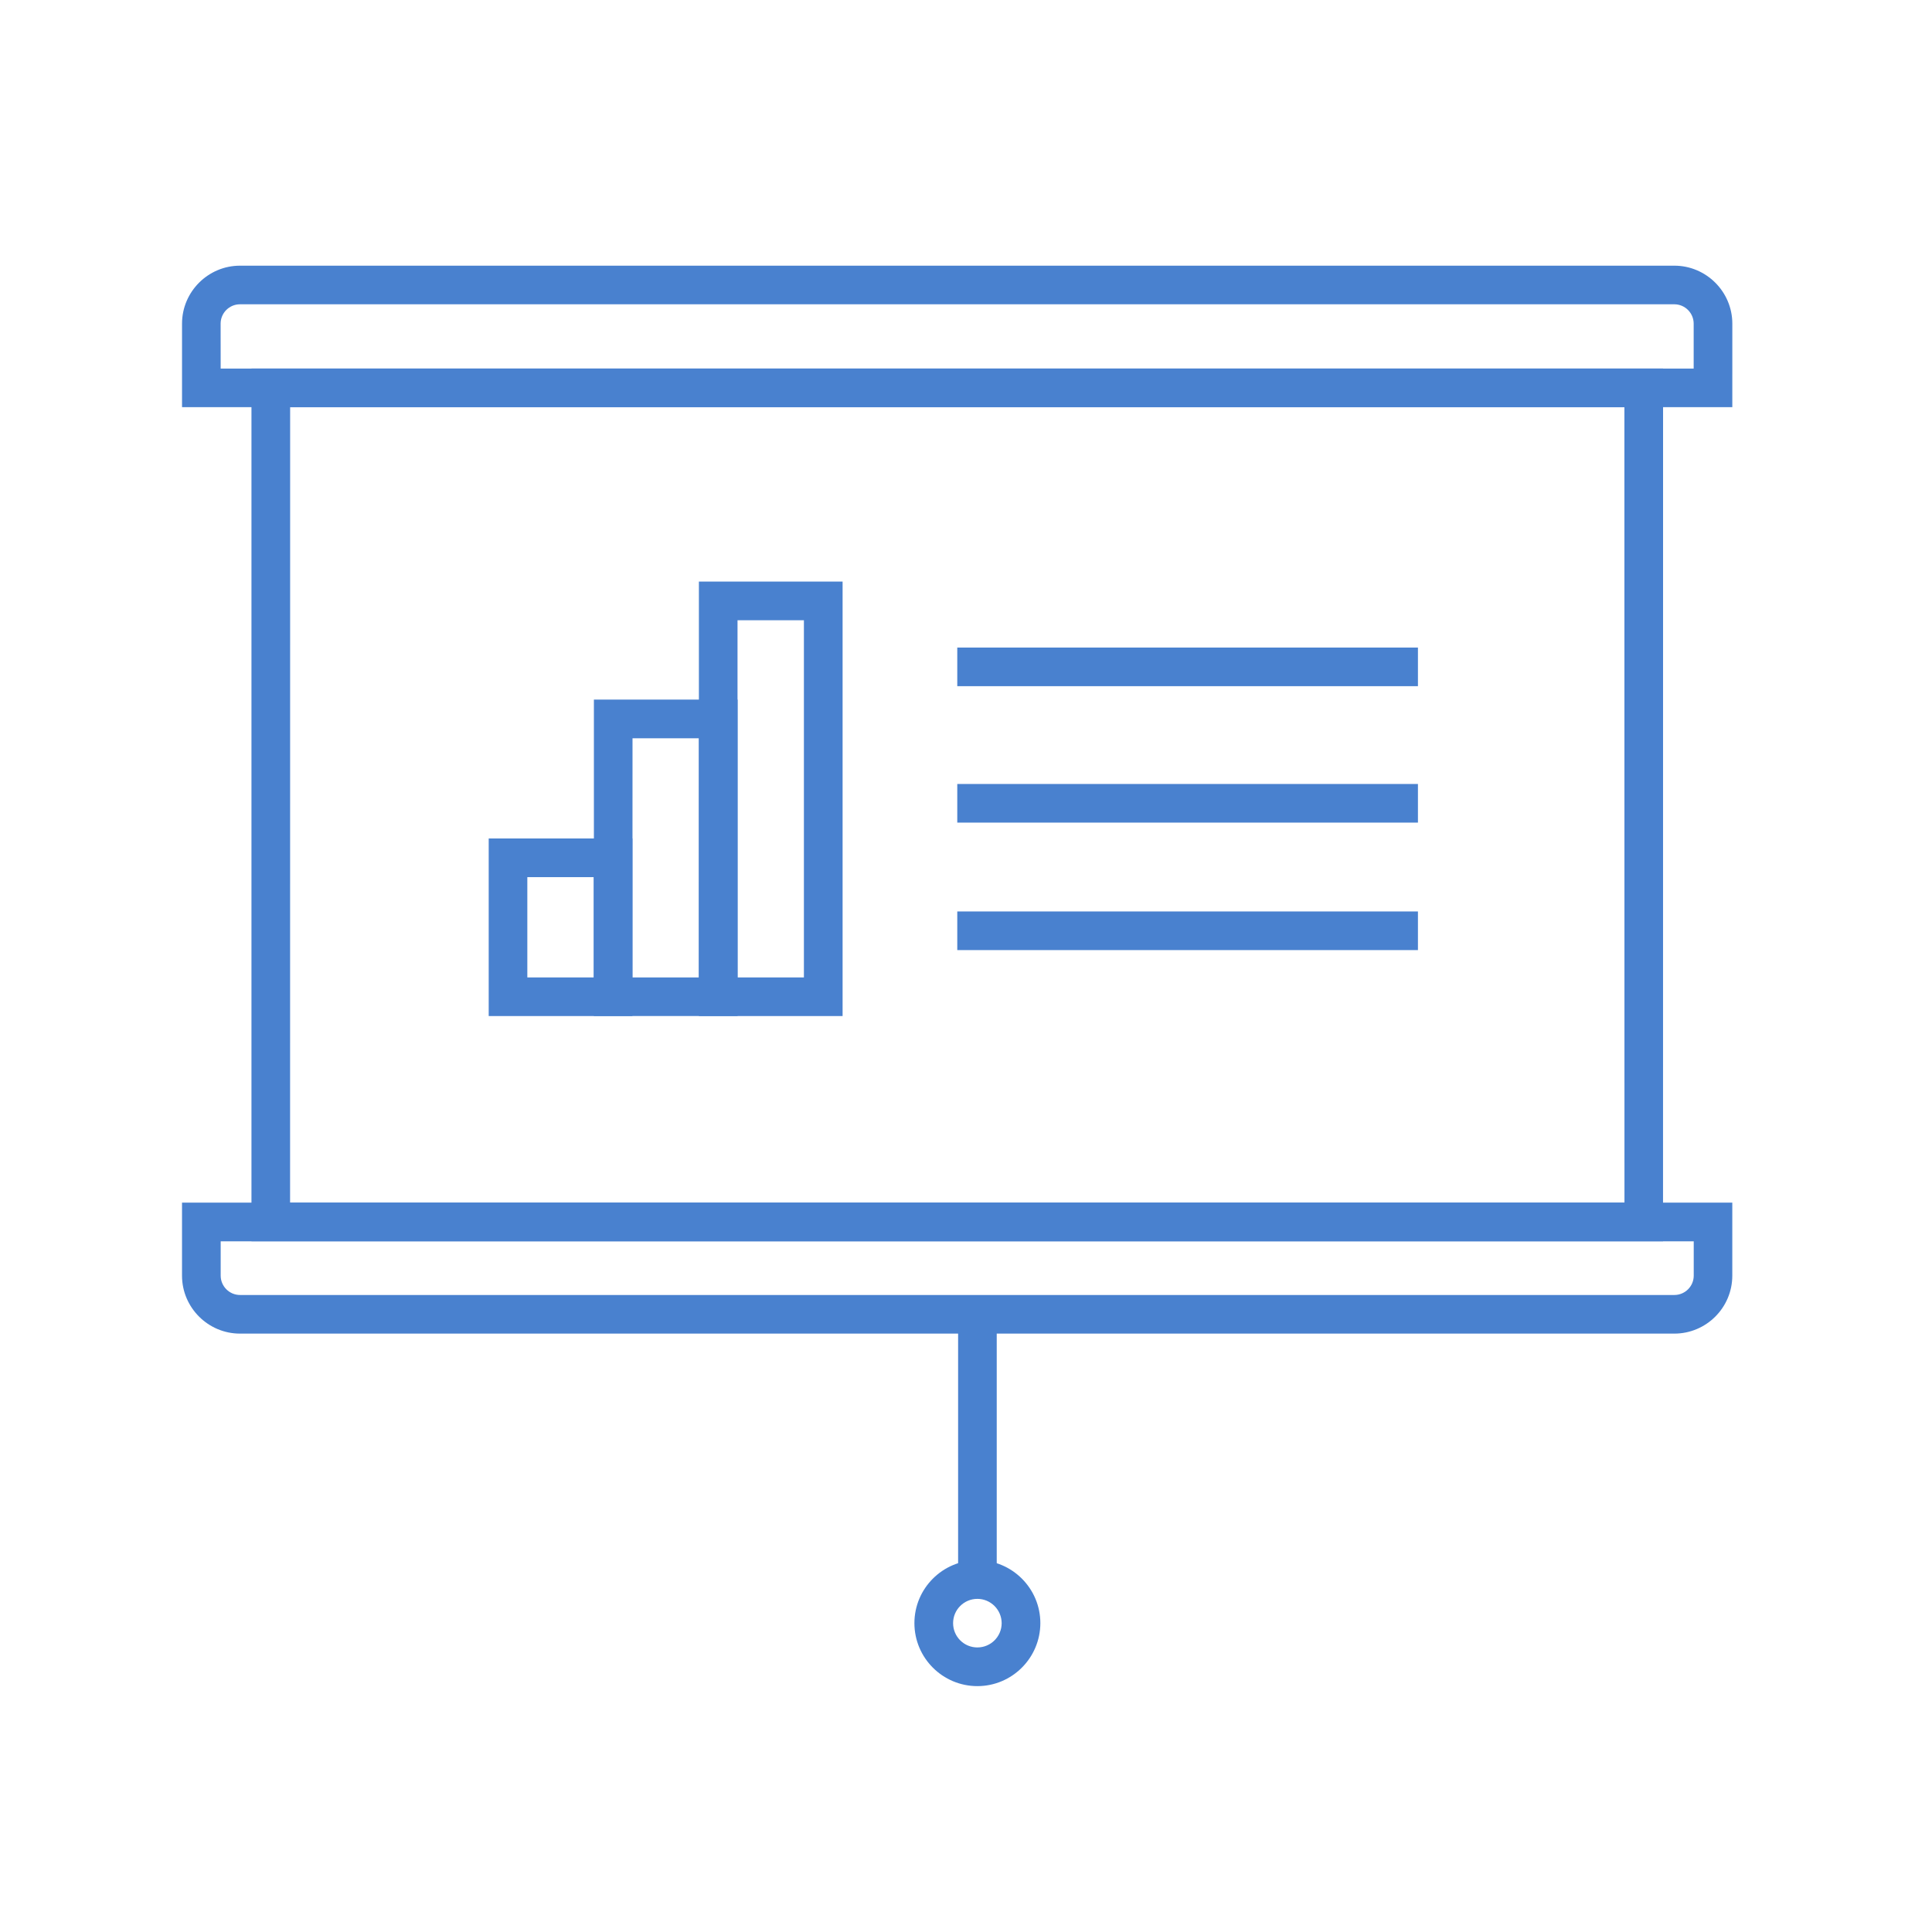
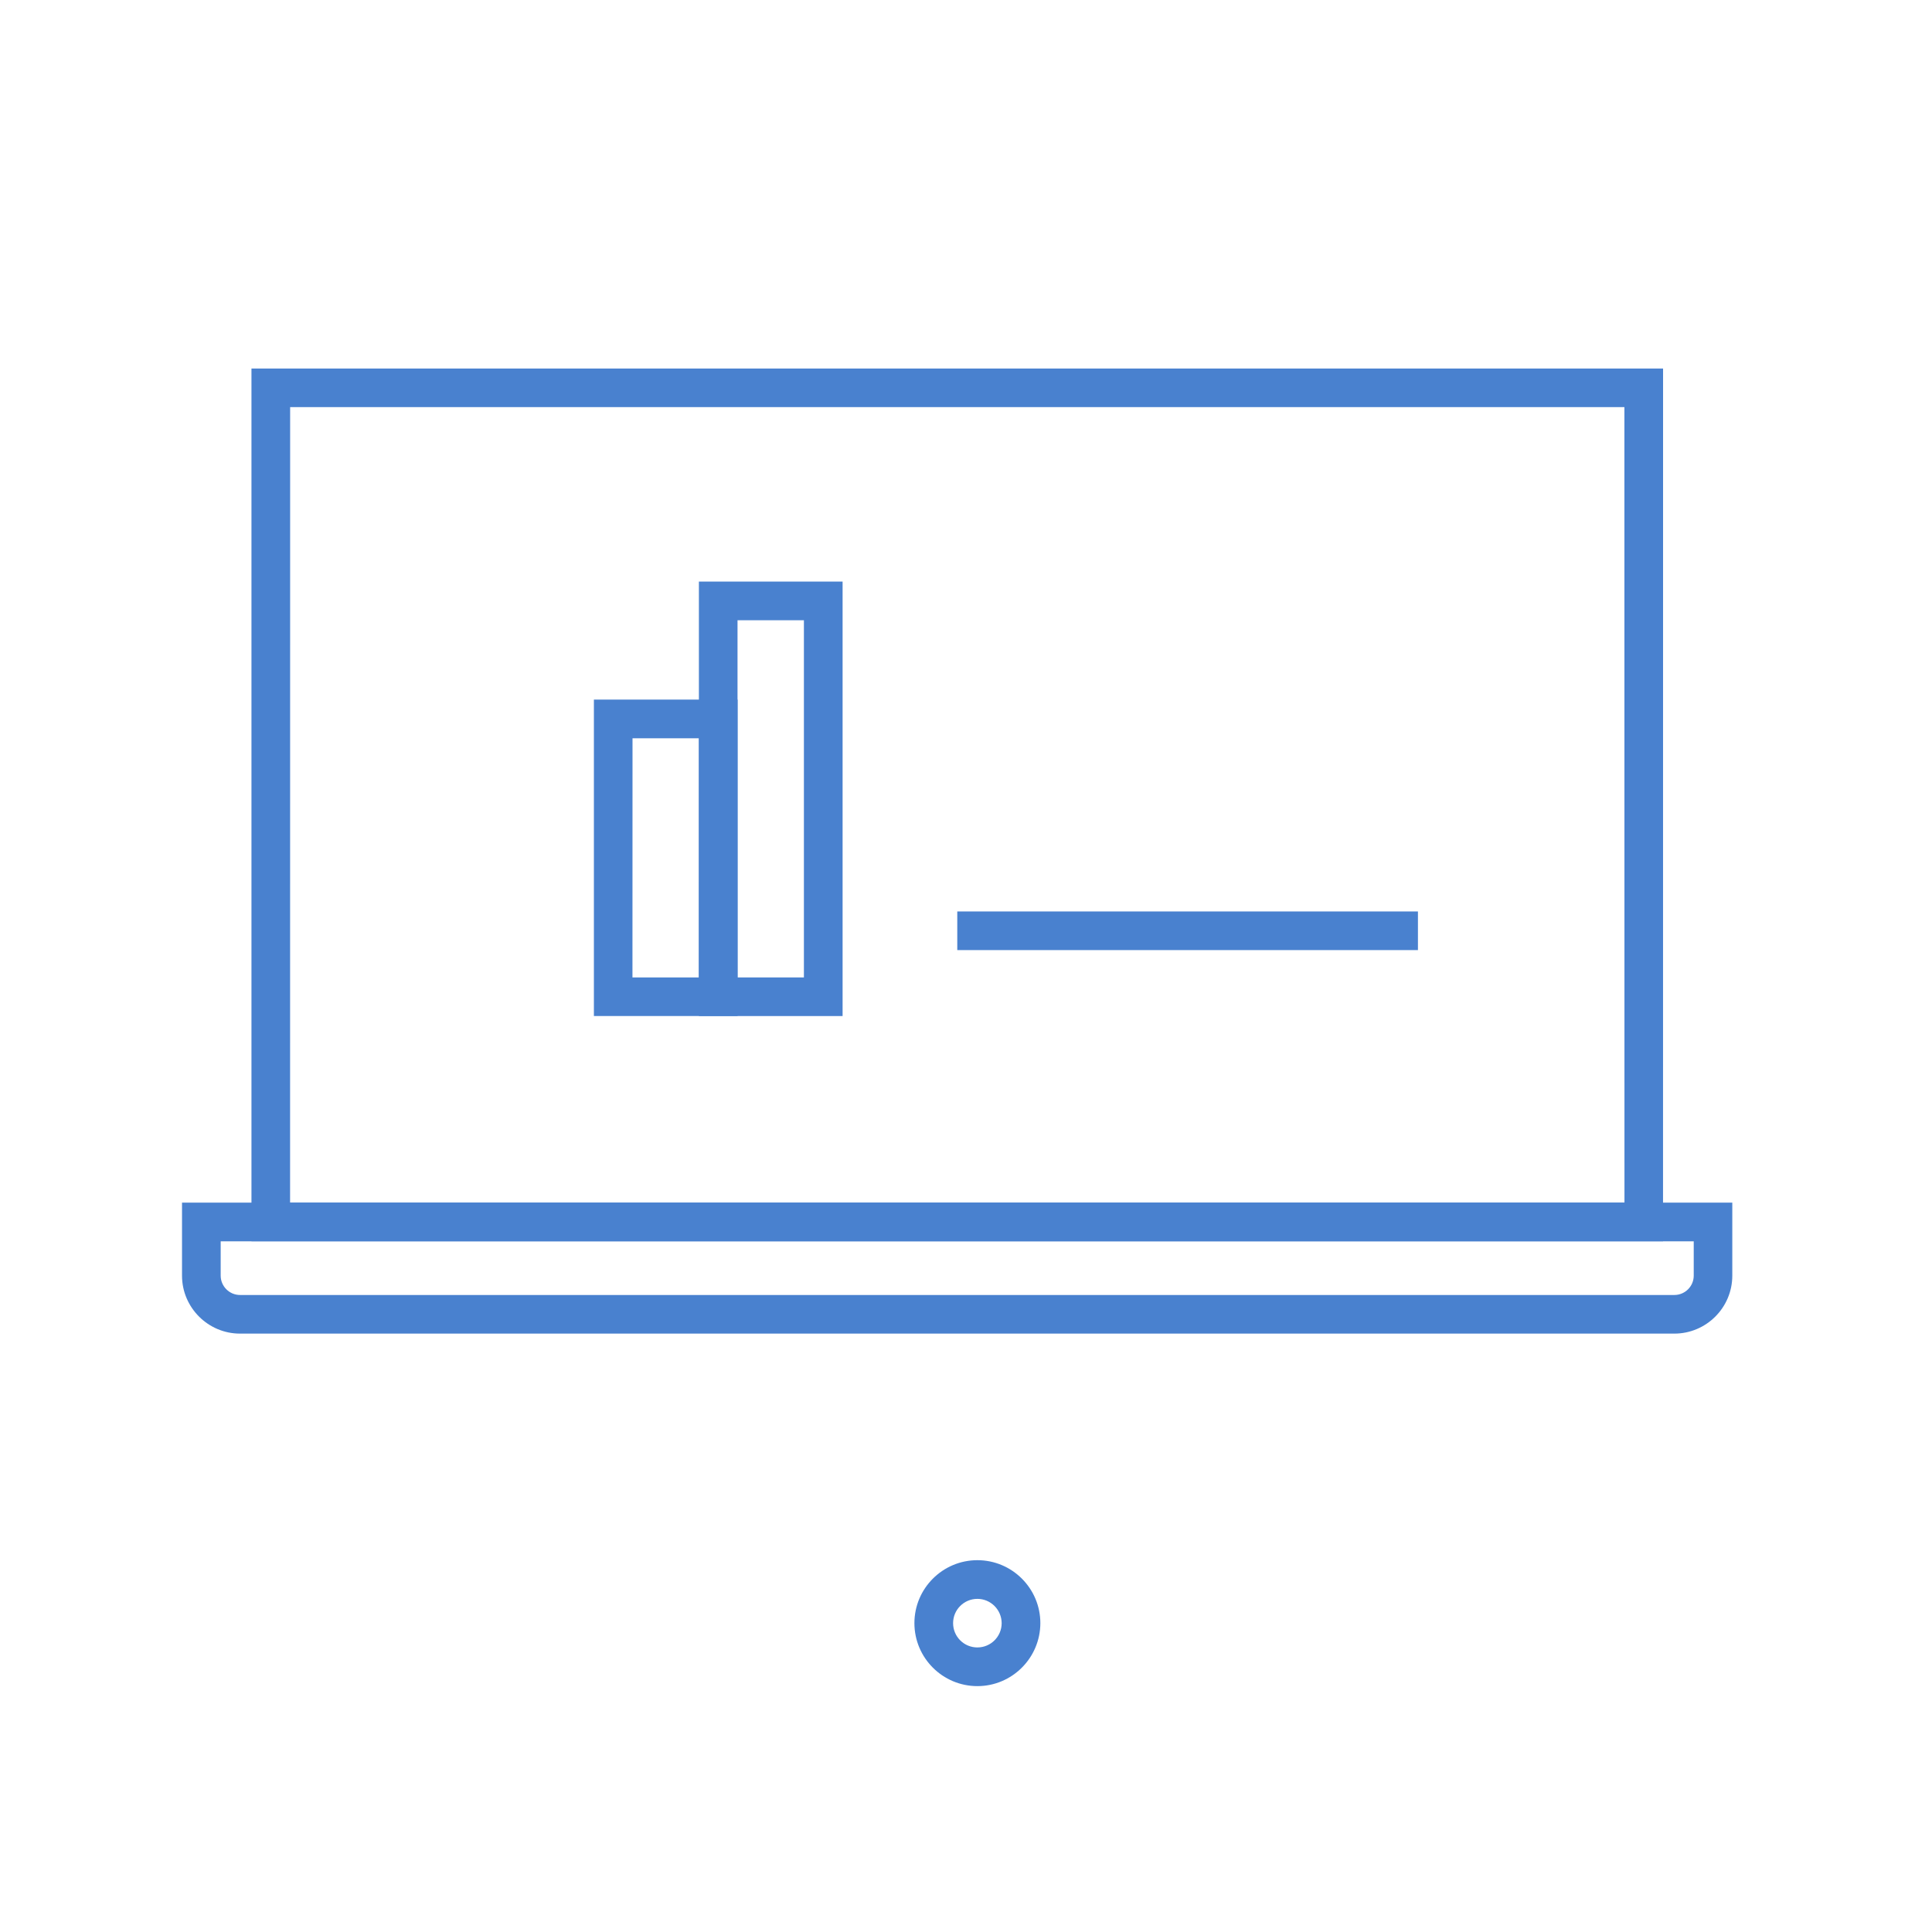
<svg xmlns="http://www.w3.org/2000/svg" width="128pt" height="128pt" version="1.1" viewBox="0 0 128 128">
-   <path d="m114.77 26.977h-102.71v-5.535c0-2.113 1.727-3.84 3.84-3.84h95.031c2.113 0 3.84 1.727 3.84 3.84zm-100.15-2.559h97.59v-2.977c0-0.703-0.574-1.281-1.281-1.281h-95.031c-0.703 0-1.281 0.574-1.281 1.281z" fill="#4981cf" />
  <path d="m110.93 88.355h-95.031c-2.113 0-3.84-1.727-3.84-3.84v-4.836h102.71v4.836c0 2.121-1.727 3.84-3.84 3.84zm-96.309-6.113v2.273c0 0.703 0.574 1.281 1.281 1.281h95.031c0.703 0 1.281-0.574 1.281-1.281v-2.273z" fill="#4981cf" />
  <path d="m110.18 82.238h-93.52v-57.824h93.523zm-90.961-2.559h88.406l-0.004-52.707h-88.398z" fill="#4981cf" />
  <path d="m48.867 67.316h-9.52v-20.965h9.52zm-6.965-2.559h4.398l0.004-15.844h-4.398z" fill="#4981cf" />
  <path d="m55.824 67.316h-9.52v-28.785h9.52zm-6.961-2.559h4.398v-23.664h-4.398z" fill="#4981cf" />
-   <path d="m41.898 67.316h-9.52v-11.766h9.52zm-6.961-2.559h4.398v-6.644h-4.398z" fill="#4981cf" />
-   <path d="m63.422 42.902h30.52v2.559h-30.52z" fill="#4981cf" />
-   <path d="m63.422 51.941h30.52v2.559h-30.52z" fill="#4981cf" />
  <path d="m63.422 60.387h30.52v2.559h-30.52z" fill="#4981cf" />
  <path d="m64.754 111.71c-2.301 0-4.172-1.871-4.172-4.172s1.871-4.172 4.172-4.172c2.301 0 4.172 1.871 4.172 4.172-0.004 2.301-1.875 4.172-4.172 4.172zm0-5.781c-0.887 0-1.609 0.719-1.609 1.609s0.719 1.609 1.609 1.609c0.887 0 1.609-0.719 1.609-1.609-0.004-0.891-0.727-1.609-1.609-1.609z" fill="#4981cf" />
-   <path d="m63.477 87.074h2.559v18.109h-2.559z" fill="#4981cf" />
</svg>